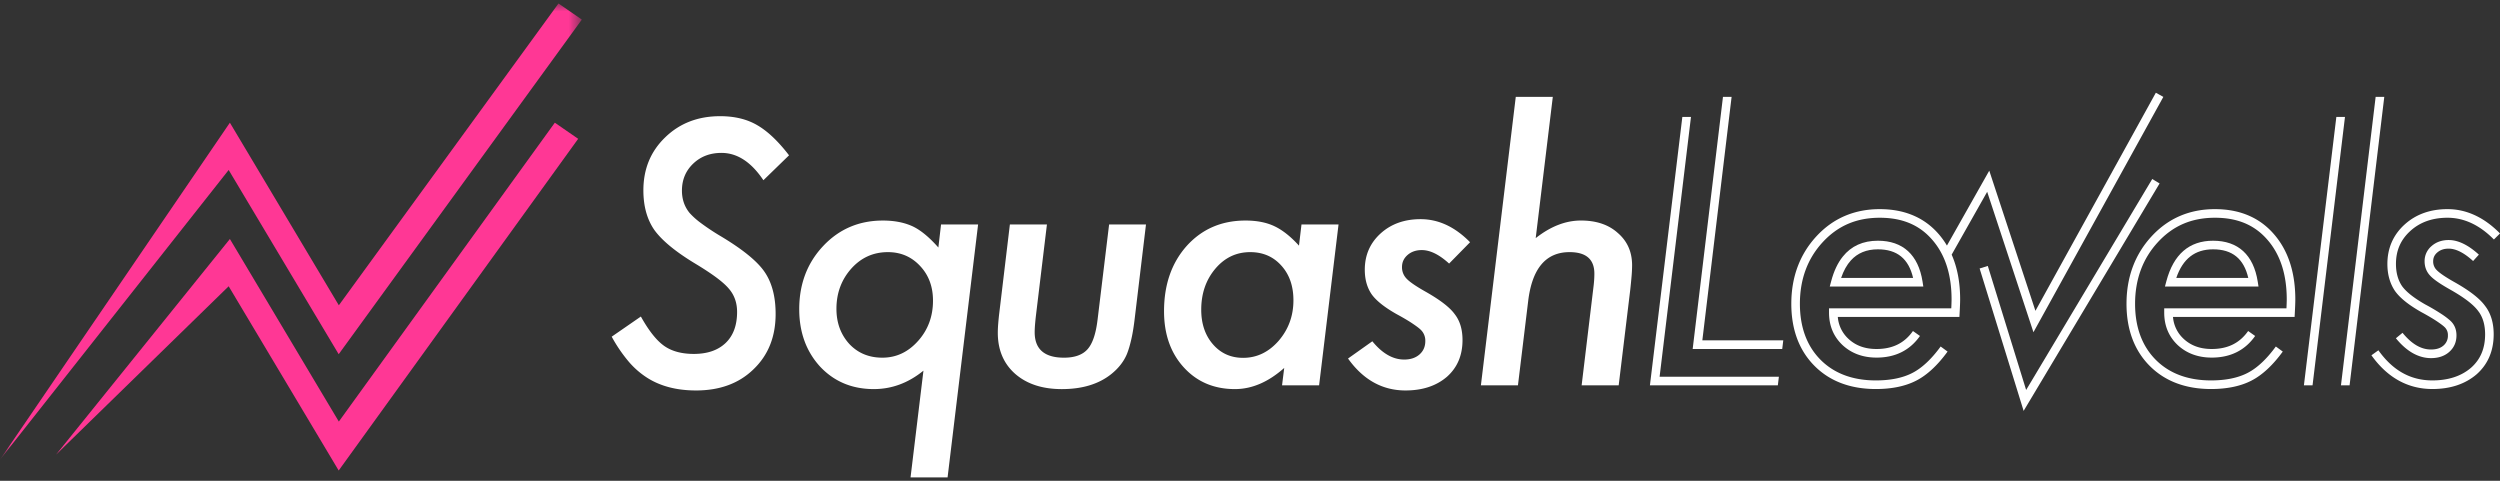
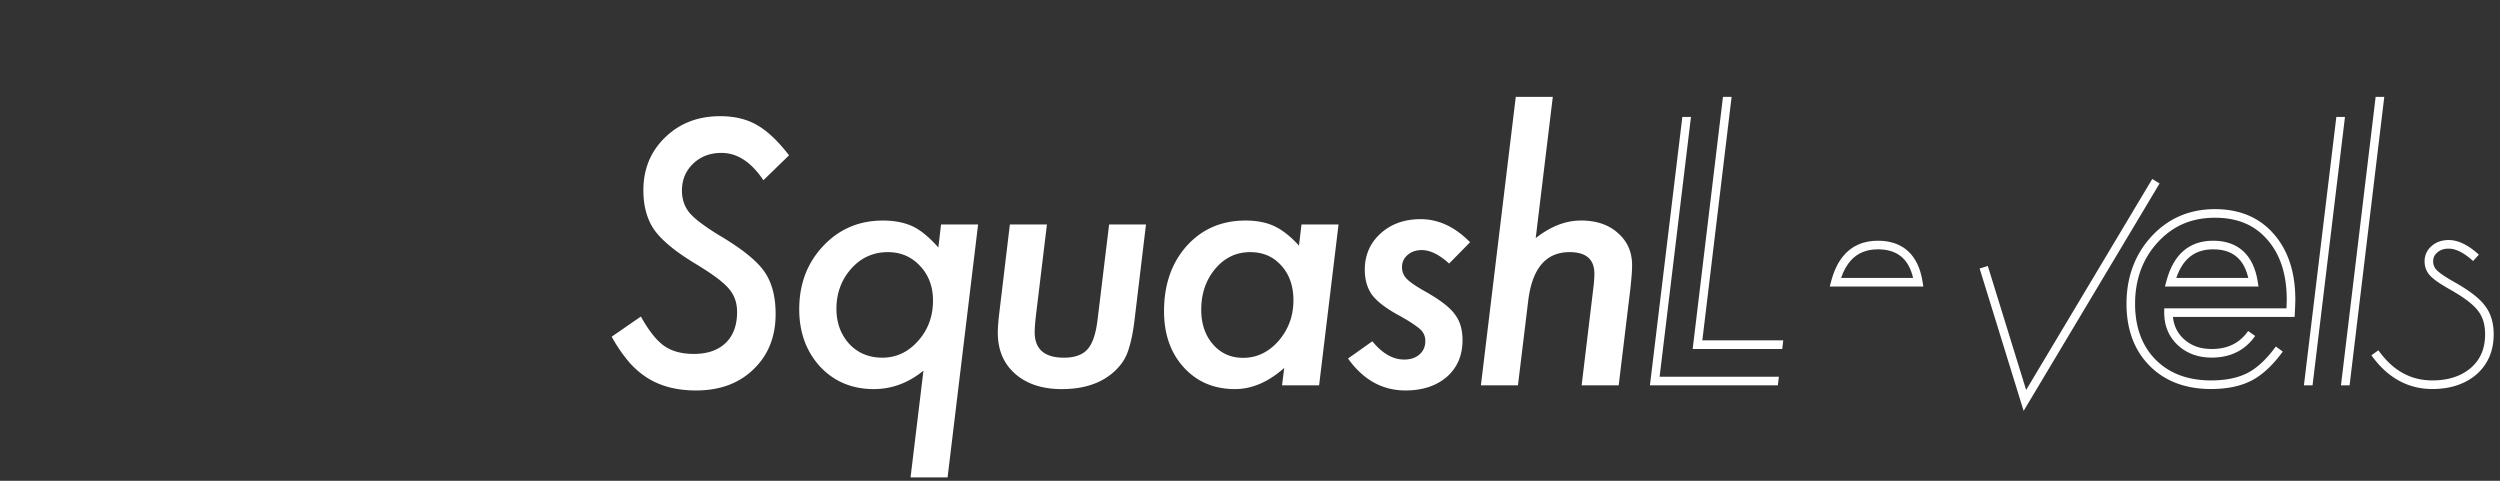
<svg xmlns="http://www.w3.org/2000/svg" xmlns:xlink="http://www.w3.org/1999/xlink" width="156" height="30" viewBox="0 0 156 30">
  <rect x="0" y="0" width="156" height="30" fill="#333333" stroke="none" />
  <defs>
-     <path id="7795f8sb0a" d="M0 0h36.306v28.465H0z" />
-   </defs>
+     </defs>
  <g fill="none" fill-rule="evenodd">
    <path d="M45.021 9.541c.983 0 1.855.569 2.615 1.705l1.6-1.555c-.683-.888-1.349-1.517-1.997-1.887-.635-.369-1.402-.554-2.302-.554-1.38 0-2.524.44-3.43 1.322-.907.874-1.36 1.975-1.36 3.303 0 .995.23 1.822.69 2.483.482.661 1.329 1.357 2.542 2.089.53.32.967.607 1.313.863.345.256.605.487.779.693.349.398.523.884.523 1.46 0 .838-.24 1.485-.717 1.94-.477.454-1.138.681-1.982.681-.76 0-1.377-.167-1.85-.5-.475-.335-.96-.945-1.455-1.833l-1.82 1.257a9.261 9.261 0 0 0 1.046 1.54 5.18 5.18 0 0 0 1.172 1.028c.83.526 1.844.789 3.043.789 1.486 0 2.682-.44 3.588-1.322.92-.88 1.38-2.031 1.38-3.452 0-1.094-.236-1.979-.71-2.654-.468-.668-1.395-1.414-2.783-2.238a14.236 14.236 0 0 1-1.166-.778 4.7 4.7 0 0 1-.706-.629c-.321-.39-.481-.856-.481-1.395 0-.675.233-1.237.7-1.684.468-.448 1.057-.672 1.768-.672M57.288 21.274c-.62.697-1.363 1.045-2.228 1.045-.836 0-1.523-.284-2.06-.853-.537-.59-.806-1.321-.806-2.195 0-.98.31-1.819.931-2.515.614-.682 1.374-1.023 2.28-1.023.802 0 1.472.287 2.009.863.536.569.805 1.29.805 2.163 0 .98-.31 1.82-.93 2.515zm1.266-5.829c-.558-.632-1.085-1.069-1.58-1.31-.53-.25-1.157-.373-1.882-.373-1.486 0-2.727.529-3.724 1.587-.997 1.059-1.496 2.373-1.496 3.943 0 1.443.436 2.64 1.308 3.591.878.931 1.994 1.396 3.347 1.396 1.123 0 2.155-.383 3.096-1.15l-.805 6.66h2.311l1.904-15.782h-2.312l-.167 1.438zM68.486 19.964c-.105.873-.314 1.484-.627 1.832-.314.349-.802.523-1.465.523-1.22 0-1.83-.53-1.83-1.588 0-.12.007-.272.02-.453.015-.181.035-.392.064-.634l.68-5.637h-2.312l-.649 5.424c-.035.284-.061.536-.078.756-.018.22-.026.413-.026.576 0 1.073.362 1.929 1.088 2.568.725.632 1.694.949 2.907.949 1.277 0 2.305-.313 3.086-.938.46-.37.788-.792.983-1.269.098-.248.189-.557.272-.927.084-.369.153-.802.21-1.3l.7-5.84h-2.301l-.722 5.958zM79.78 21.274c-.621.704-1.357 1.055-2.208 1.055-.767 0-1.394-.28-1.882-.842-.488-.56-.733-1.282-.733-2.163 0-1.008.293-1.861.88-2.557.585-.69 1.31-1.034 2.175-1.034.795 0 1.443.28 1.945.842.502.554.753 1.275.753 2.163 0 .974-.31 1.819-.93 2.536zm1.276-5.946c-.523-.575-1.036-.98-1.538-1.215-.495-.235-1.095-.351-1.8-.351-1.491 0-2.715.529-3.67 1.587-.942 1.059-1.412 2.416-1.412 4.071 0 1.435.411 2.604 1.234 3.506.823.902 1.886 1.353 3.19 1.353 1.06 0 2.085-.44 3.075-1.32L80 24.044h2.312l1.213-10.038h-2.312l-.156 1.32zM88.72 15.605c.523 0 1.09.28 1.704.842l1.308-1.332c-.942-.96-1.97-1.439-3.086-1.439-1.011 0-1.844.299-2.5.895-.655.597-.983 1.35-.983 2.26 0 .604.143 1.115.429 1.534.285.398.798.806 1.537 1.226.419.227.75.422.994.586.244.163.415.291.512.383a.936.936 0 0 1 .304.725c0 .34-.12.618-.36.831-.242.213-.56.32-.958.32-.704 0-1.367-.38-1.987-1.14l-1.517 1.076c.948 1.328 2.144 1.993 3.587 1.993 1.06 0 1.922-.285 2.584-.853.649-.575.973-1.339.973-2.29 0-.662-.16-1.198-.481-1.61-.3-.42-.893-.88-1.778-1.385-.621-.348-1.029-.625-1.224-.832a1.009 1.009 0 0 1-.293-.735c0-.298.117-.549.35-.752.234-.202.529-.303.884-.303M100.954 14.54c-.572-.519-1.34-.779-2.302-.779-.955 0-1.896.366-2.824 1.098l1.067-8.813h-2.311l-2.176 18h2.312l.638-5.255c.244-2.038 1.105-3.058 2.583-3.058 1.032 0 1.548.448 1.548 1.343 0 .263-.02.557-.063.884l-.732 6.085h2.312l.721-5.957c.035-.32.063-.605.084-.858a8.32 8.32 0 0 0 .032-.676c0-.832-.297-1.503-.89-2.015M105.517 7.296h-.539l-2.023 16.749h7.982l.065-.537h-7.443z" fill="#FFF" />
    <path fill="#FFF" d="M108.052 6.046h-.539l-1.89 15.73h5.588l.065-.538h-5.05zM114.885 17.344c.154-.45.356-.814.608-1.093.42-.464.98-.693 1.689-.693 1.196 0 1.918.585 2.196 1.786h-4.493zm5.082.227c-.263-1.668-1.226-2.55-2.785-2.55-.932 0-1.664.331-2.19.989-.317.394-.559.906-.725 1.533l-.09.338h5.838l-.048-.31zM135.8 17.344c.41-1.2 1.164-1.786 2.297-1.786 1.197 0 1.918.585 2.196 1.786h-4.492zm2.297-2.323c-1.49 0-2.47.849-2.915 2.522l-.09.338h5.839l-.049-.31c-.263-1.668-1.226-2.55-2.785-2.55z" />
    <path d="M138.212 13.05c-1.584 0-2.913.57-3.951 1.695-1.04 1.126-1.567 2.543-1.567 4.21 0 1.602.483 2.902 1.437 3.866.954.965 2.246 1.454 3.84 1.454 1.001 0 1.852-.178 2.529-.53.669-.345 1.323-.953 1.945-1.807l-.433-.317c-.572.786-1.163 1.34-1.758 1.647-.6.312-1.369.47-2.283.47-1.446 0-2.61-.436-3.46-1.295-.85-.86-1.282-2.033-1.282-3.487 0-1.529.48-2.823 1.424-3.846.946-1.025 2.11-1.523 3.56-1.523 1.395 0 2.462.444 3.26 1.359.81.918 1.22 2.173 1.22 3.732 0 .128-.006.315-.018.563h-7.628v.268c0 .813.282 1.491.838 2.02.557.52 1.274.785 2.128.785 1.169 0 2.08-.454 2.708-1.35l-.437-.309c-.53.755-1.273 1.122-2.27 1.122-.726 0-1.302-.21-1.762-.64a2.073 2.073 0 0 1-.657-1.359h7.588l.014-.254c.021-.39.031-.672.031-.846 0-1.694-.455-3.07-1.352-4.087-.894-1.023-2.126-1.541-3.664-1.541M145.788 7.296l-2.024 16.749h.539l2.024-16.749zM148.24 6.046l-2.164 17.999h.538l2.165-17.999zM153.21 17.634c-.74-.414-1.04-.654-1.164-.785a.745.745 0 0 1-.216-.547c0-.222.082-.396.258-.548.185-.16.417-.239.709-.239.451 0 .964.26 1.525.773l.36-.398c-.662-.605-1.296-.912-1.885-.912-.42 0-.776.125-1.059.37a1.218 1.218 0 0 0-.443.954c0 .363.124.674.366.92.217.23.638.517 1.286.88.848.483 1.418.924 1.7 1.317.28.362.424.848.424 1.444 0 .88-.289 1.563-.88 2.087-.609.523-1.42.788-2.409.788-1.364 0-2.467-.615-3.37-1.88l-.435.312c.997 1.397 2.277 2.105 3.805 2.105 1.12 0 2.048-.308 2.761-.92.705-.626 1.063-1.464 1.063-2.492 0-.719-.181-1.316-.531-1.766-.325-.454-.934-.933-1.865-1.463" fill="#FFF" />
-     <path d="M152.724 13.05c-1.076 0-1.977.324-2.68.964-.71.647-1.071 1.474-1.071 2.459 0 .655.16 1.223.479 1.691.312.434.842.86 1.627 1.305.411.223.738.416.973.573.287.192.418.3.48.359a.672.672 0 0 1 .217.526.794.794 0 0 1-.27.63c-.192.17-.447.252-.78.252-.626 0-1.209-.34-1.781-1.042l-.414.34c.67.823 1.41 1.24 2.195 1.24.462 0 .844-.13 1.134-.388.3-.265.451-.612.451-1.032 0-.376-.131-.686-.388-.92a4.569 4.569 0 0 0-.547-.412 13.12 13.12 0 0 0-1.01-.596c-.702-.398-1.191-.785-1.449-1.143-.253-.372-.382-.838-.382-1.383 0-.839.293-1.512.896-2.06.6-.549 1.381-.826 2.32-.826 1.035 0 2.01.457 2.895 1.358l.381-.377c-.99-1.007-2.092-1.518-3.276-1.518M124 11.968l2.887 8.763 8.106-14.685-.468-.26-7.514 13.61-2.881-8.747-2.641 4.675a4.909 4.909 0 0 0-.529-.733c-.893-1.023-2.125-1.541-3.663-1.541-1.584 0-2.914.57-3.952 1.695-1.04 1.126-1.567 2.543-1.567 4.21 0 1.602.484 2.902 1.438 3.866.953.965 2.245 1.454 3.84 1.454 1 0 1.851-.178 2.528-.53.67-.345 1.324-.953 1.945-1.807l-.432-.317c-.572.786-1.164 1.34-1.758 1.647-.601.312-1.369.47-2.283.47-1.447 0-2.61-.436-3.46-1.295-.851-.86-1.282-2.033-1.282-3.487 0-1.529.479-2.823 1.424-3.846.946-1.025 2.11-1.523 3.559-1.523 1.396 0 2.463.444 3.261 1.359.81.918 1.22 2.173 1.22 3.732 0 .128-.006.315-.018.563h-7.629v.268c0 .813.282 1.491.839 2.02.557.52 1.273.785 2.128.785 1.168 0 2.08-.454 2.708-1.35l-.438-.309c-.53.755-1.272 1.122-2.27 1.122-.725 0-1.302-.21-1.762-.64a2.075 2.075 0 0 1-.657-1.359h7.588l.014-.254c.022-.39.032-.672.032-.846 0-1.056-.177-1.989-.529-2.788L124 11.968z" fill="#FFF" />
    <path fill="#FFF" d="m134.3 11.17-7.869 13.164-2.392-7.74-.511.16 2.746 8.886 8.485-14.193z" />
    <g transform="translate(0 .217)">
      <mask id="3h25wdz9qb" fill="#fff">
        <use xlink:href="#7795f8sb0a" />
      </mask>
      <path fill="#FF3795" mask="url(#3h25wdz9qb)" d="m21.134 21.886 15.172-20.88L34.85 0 21.143 18.833 14.345 7.439 0 28.465l14.269-18.076z" />
    </g>
-     <path fill="#FF3795" d="M21.134 29.36 36.078 8.662l-1.457-1.006-13.478 18.65-6.798-11.393L3.499 28.367l10.77-10.504z" />
  </g>
</svg>